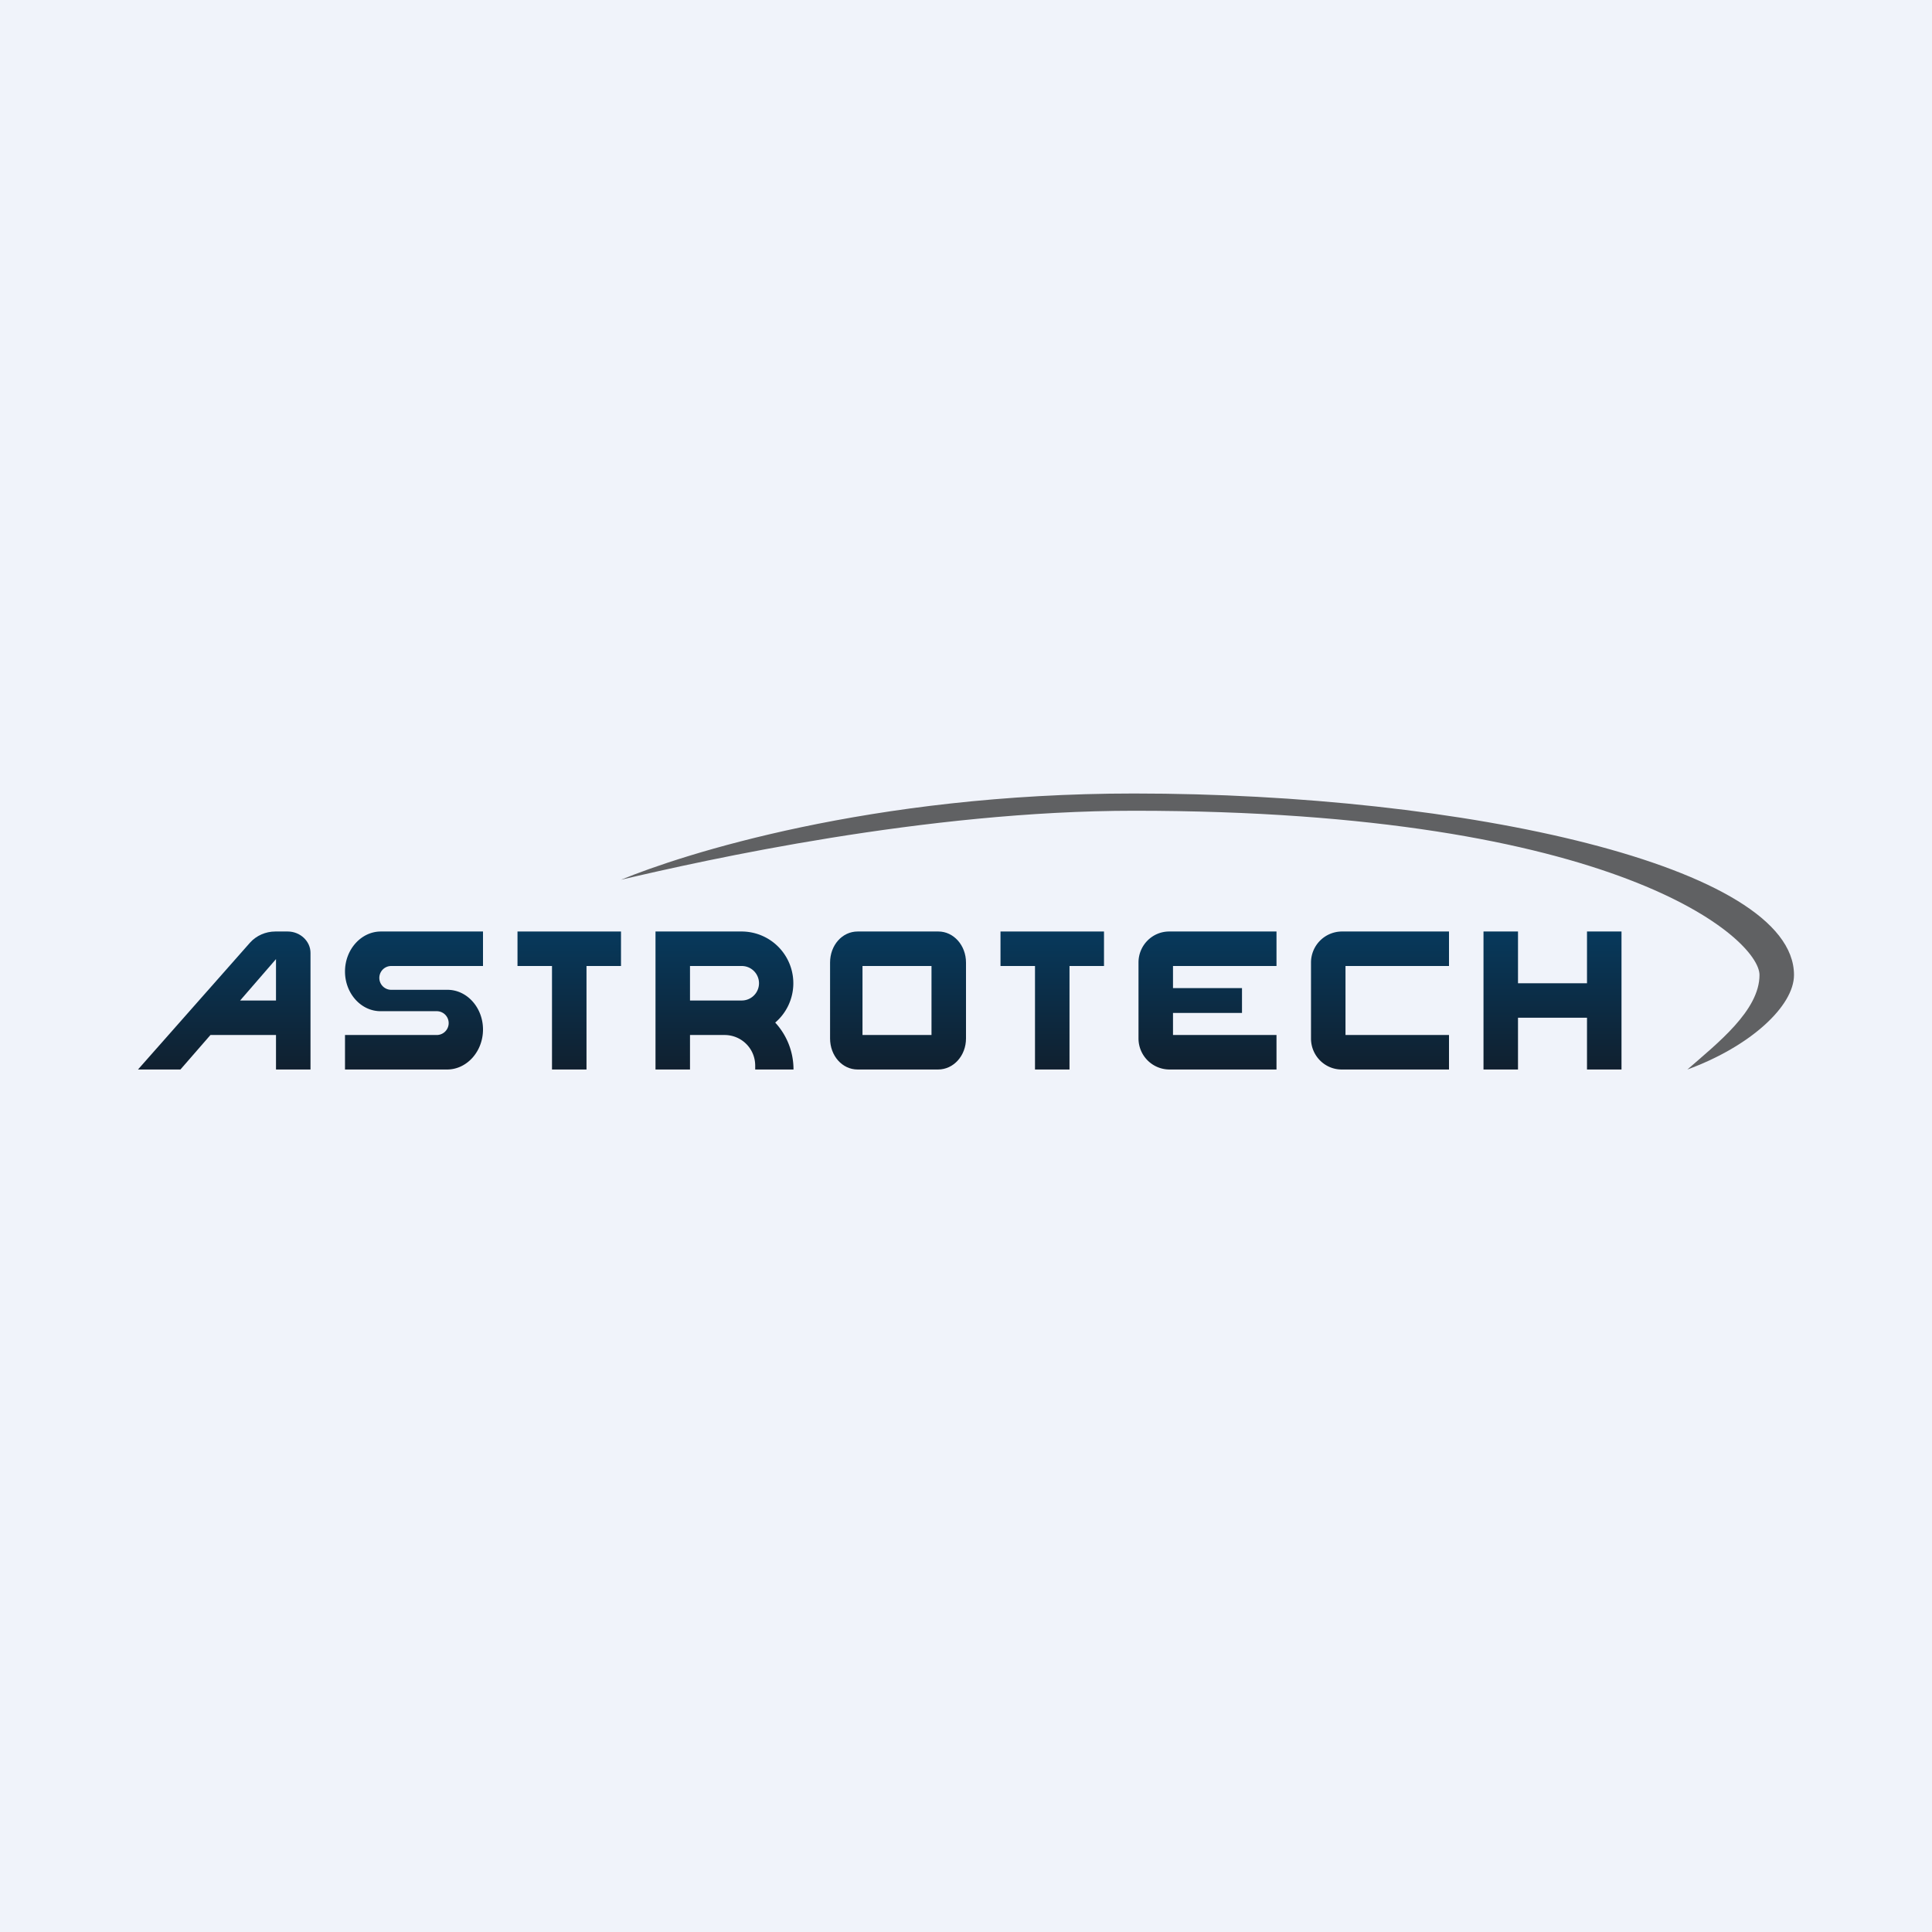
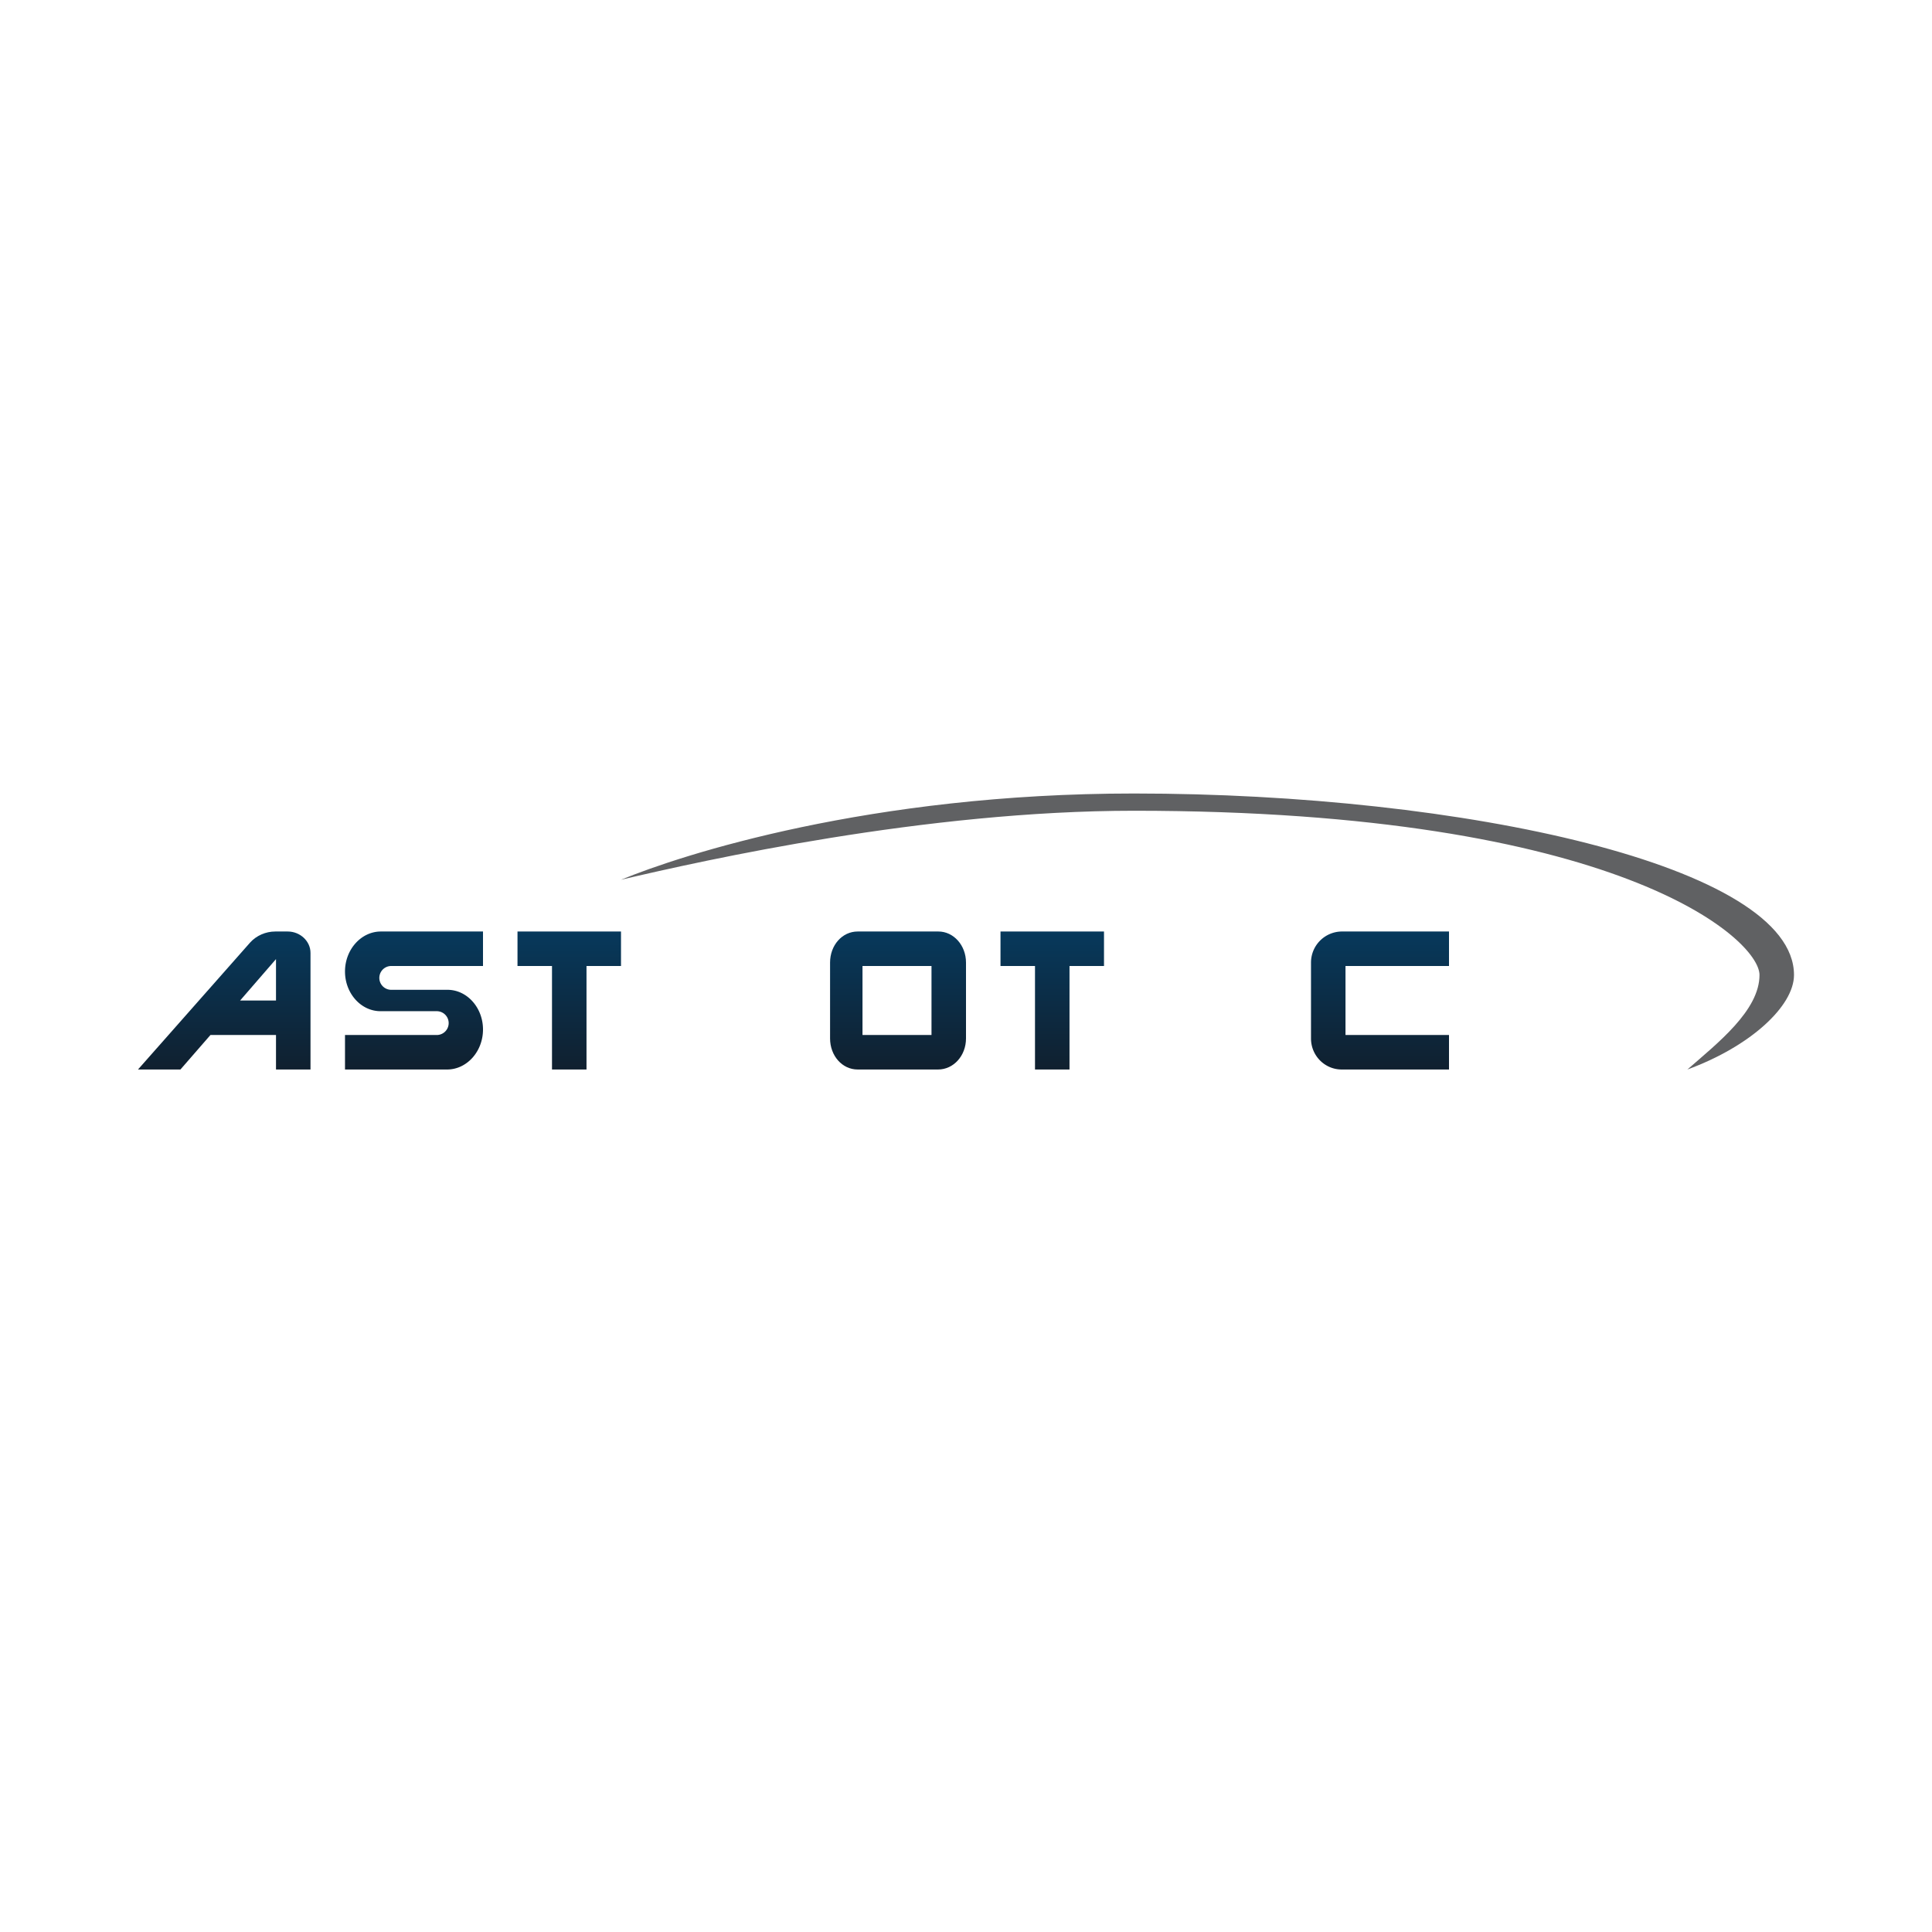
<svg xmlns="http://www.w3.org/2000/svg" width="56" height="56" viewBox="0 0 56 56">
-   <path fill="#F0F3FA" d="M0 0h56v56H0z" />
  <path d="M32.87 23c-7.65 0-13.1 1.77-14.87 2.5 2.43-.57 8.82-2 14.87-2C46.91 23.5 51 27.22 51 28.26c0 1.03-1.22 1.98-2.09 2.74 1.83-.67 3.09-1.84 3.09-2.74C52 25.1 42.43 23 32.87 23Z" fill="#606163" />
  <path d="M7.25 27.32c.18-.2.45-.32.73-.32h.36c.36 0 .66.28.66.62V31H8v-1H6.1l-.87 1H4l3.25-3.68ZM6.96 29H8v-1.2L6.96 29Z" fill="url(#amss5re4o)" />
  <path d="M10 28.16c0-.64.47-1.16 1.04-1.16H14v1h-2.66a.34.34 0 1 0 0 .69h1.63c.57 0 1.03.52 1.03 1.15 0 .64-.47 1.16-1.04 1.16H10v-1h2.66a.34.34 0 1 0 0-.69h-1.63c-.57 0-1.03-.52-1.03-1.15Z" fill="url(#bmss5re4o)" />
  <path d="M18 28v-1h-3v1h1v3h1v-3h1Z" fill="url(#cmss5re4o)" />
  <path d="M32 28v-1h-3v1h1v3h1v-3h1Z" fill="url(#dmss5re4o)" />
-   <path d="M43 27h1v1.5h2V27h1v4h-1v-1.5h-2V31h-1v-4Z" fill="url(#emss5re4o)" />
-   <path d="M19 31v-4h2.5a1.5 1.5 0 0 1 .97 2.64A2 2 0 0 1 23 31h-1.11v-.11c0-.5-.4-.89-.89-.89h-1v1h-1Zm1-2h1.5a.5.5 0 0 0 0-1H20v1Z" fill="url(#fmss5re4o)" />
  <path fill-rule="evenodd" d="M24.86 27c-.45 0-.8.4-.8.9v2.2c0 .5.35.9.8.9h2.33c.45 0 .81-.4.81-.9v-2.2c0-.5-.36-.9-.8-.9h-2.34ZM27 28h-2v2h2v-2Z" fill="url(#gmss5re4o)" />
-   <path d="M33.89 27H37v1h-3v.64h2v.72h-2V30h3v1h-3.11a.9.9 0 0 1-.89-.9v-2.2c0-.5.4-.9.89-.9Z" fill="url(#hmss5re4o)" />
  <path d="M42 27h-3.11a.9.9 0 0 0-.89.9v2.2c0 .5.4.9.89.9H42v-1h-3v-2h3v-1Z" fill="url(#imss5re4o)" />
  <defs>
    <linearGradient id="amss5re4o" x1="6.5" y1="27" x2="6.5" y2="31" gradientUnits="userSpaceOnUse">
      <stop stop-color="#07395C" />
      <stop offset="1" stop-color="#10202F" />
    </linearGradient>
    <linearGradient id="bmss5re4o" x1="12" y1="27" x2="12" y2="31" gradientUnits="userSpaceOnUse">
      <stop stop-color="#07395C" />
      <stop offset="1" stop-color="#10202F" />
    </linearGradient>
    <linearGradient id="cmss5re4o" x1="16.5" y1="27" x2="16.5" y2="31" gradientUnits="userSpaceOnUse">
      <stop stop-color="#07395C" />
      <stop offset="1" stop-color="#10202F" />
    </linearGradient>
    <linearGradient id="dmss5re4o" x1="30.5" y1="27" x2="30.5" y2="31" gradientUnits="userSpaceOnUse">
      <stop stop-color="#07395C" />
      <stop offset="1" stop-color="#10202F" />
    </linearGradient>
    <linearGradient id="emss5re4o" x1="45" y1="27" x2="45" y2="31" gradientUnits="userSpaceOnUse">
      <stop stop-color="#07395C" />
      <stop offset="1" stop-color="#10202F" />
    </linearGradient>
    <linearGradient id="fmss5re4o" x1="21" y1="27" x2="21" y2="31" gradientUnits="userSpaceOnUse">
      <stop stop-color="#07395C" />
      <stop offset="1" stop-color="#10202F" />
    </linearGradient>
    <linearGradient id="gmss5re4o" x1="26.03" y1="27" x2="26.03" y2="31" gradientUnits="userSpaceOnUse">
      <stop stop-color="#07395C" />
      <stop offset="1" stop-color="#10202F" />
    </linearGradient>
    <linearGradient id="hmss5re4o" x1="35" y1="27" x2="35" y2="31" gradientUnits="userSpaceOnUse">
      <stop stop-color="#07395C" />
      <stop offset="1" stop-color="#10202F" />
    </linearGradient>
    <linearGradient id="imss5re4o" x1="40" y1="27" x2="40" y2="31" gradientUnits="userSpaceOnUse">
      <stop stop-color="#07395C" />
      <stop offset="1" stop-color="#10202F" />
    </linearGradient>
  </defs>
</svg>